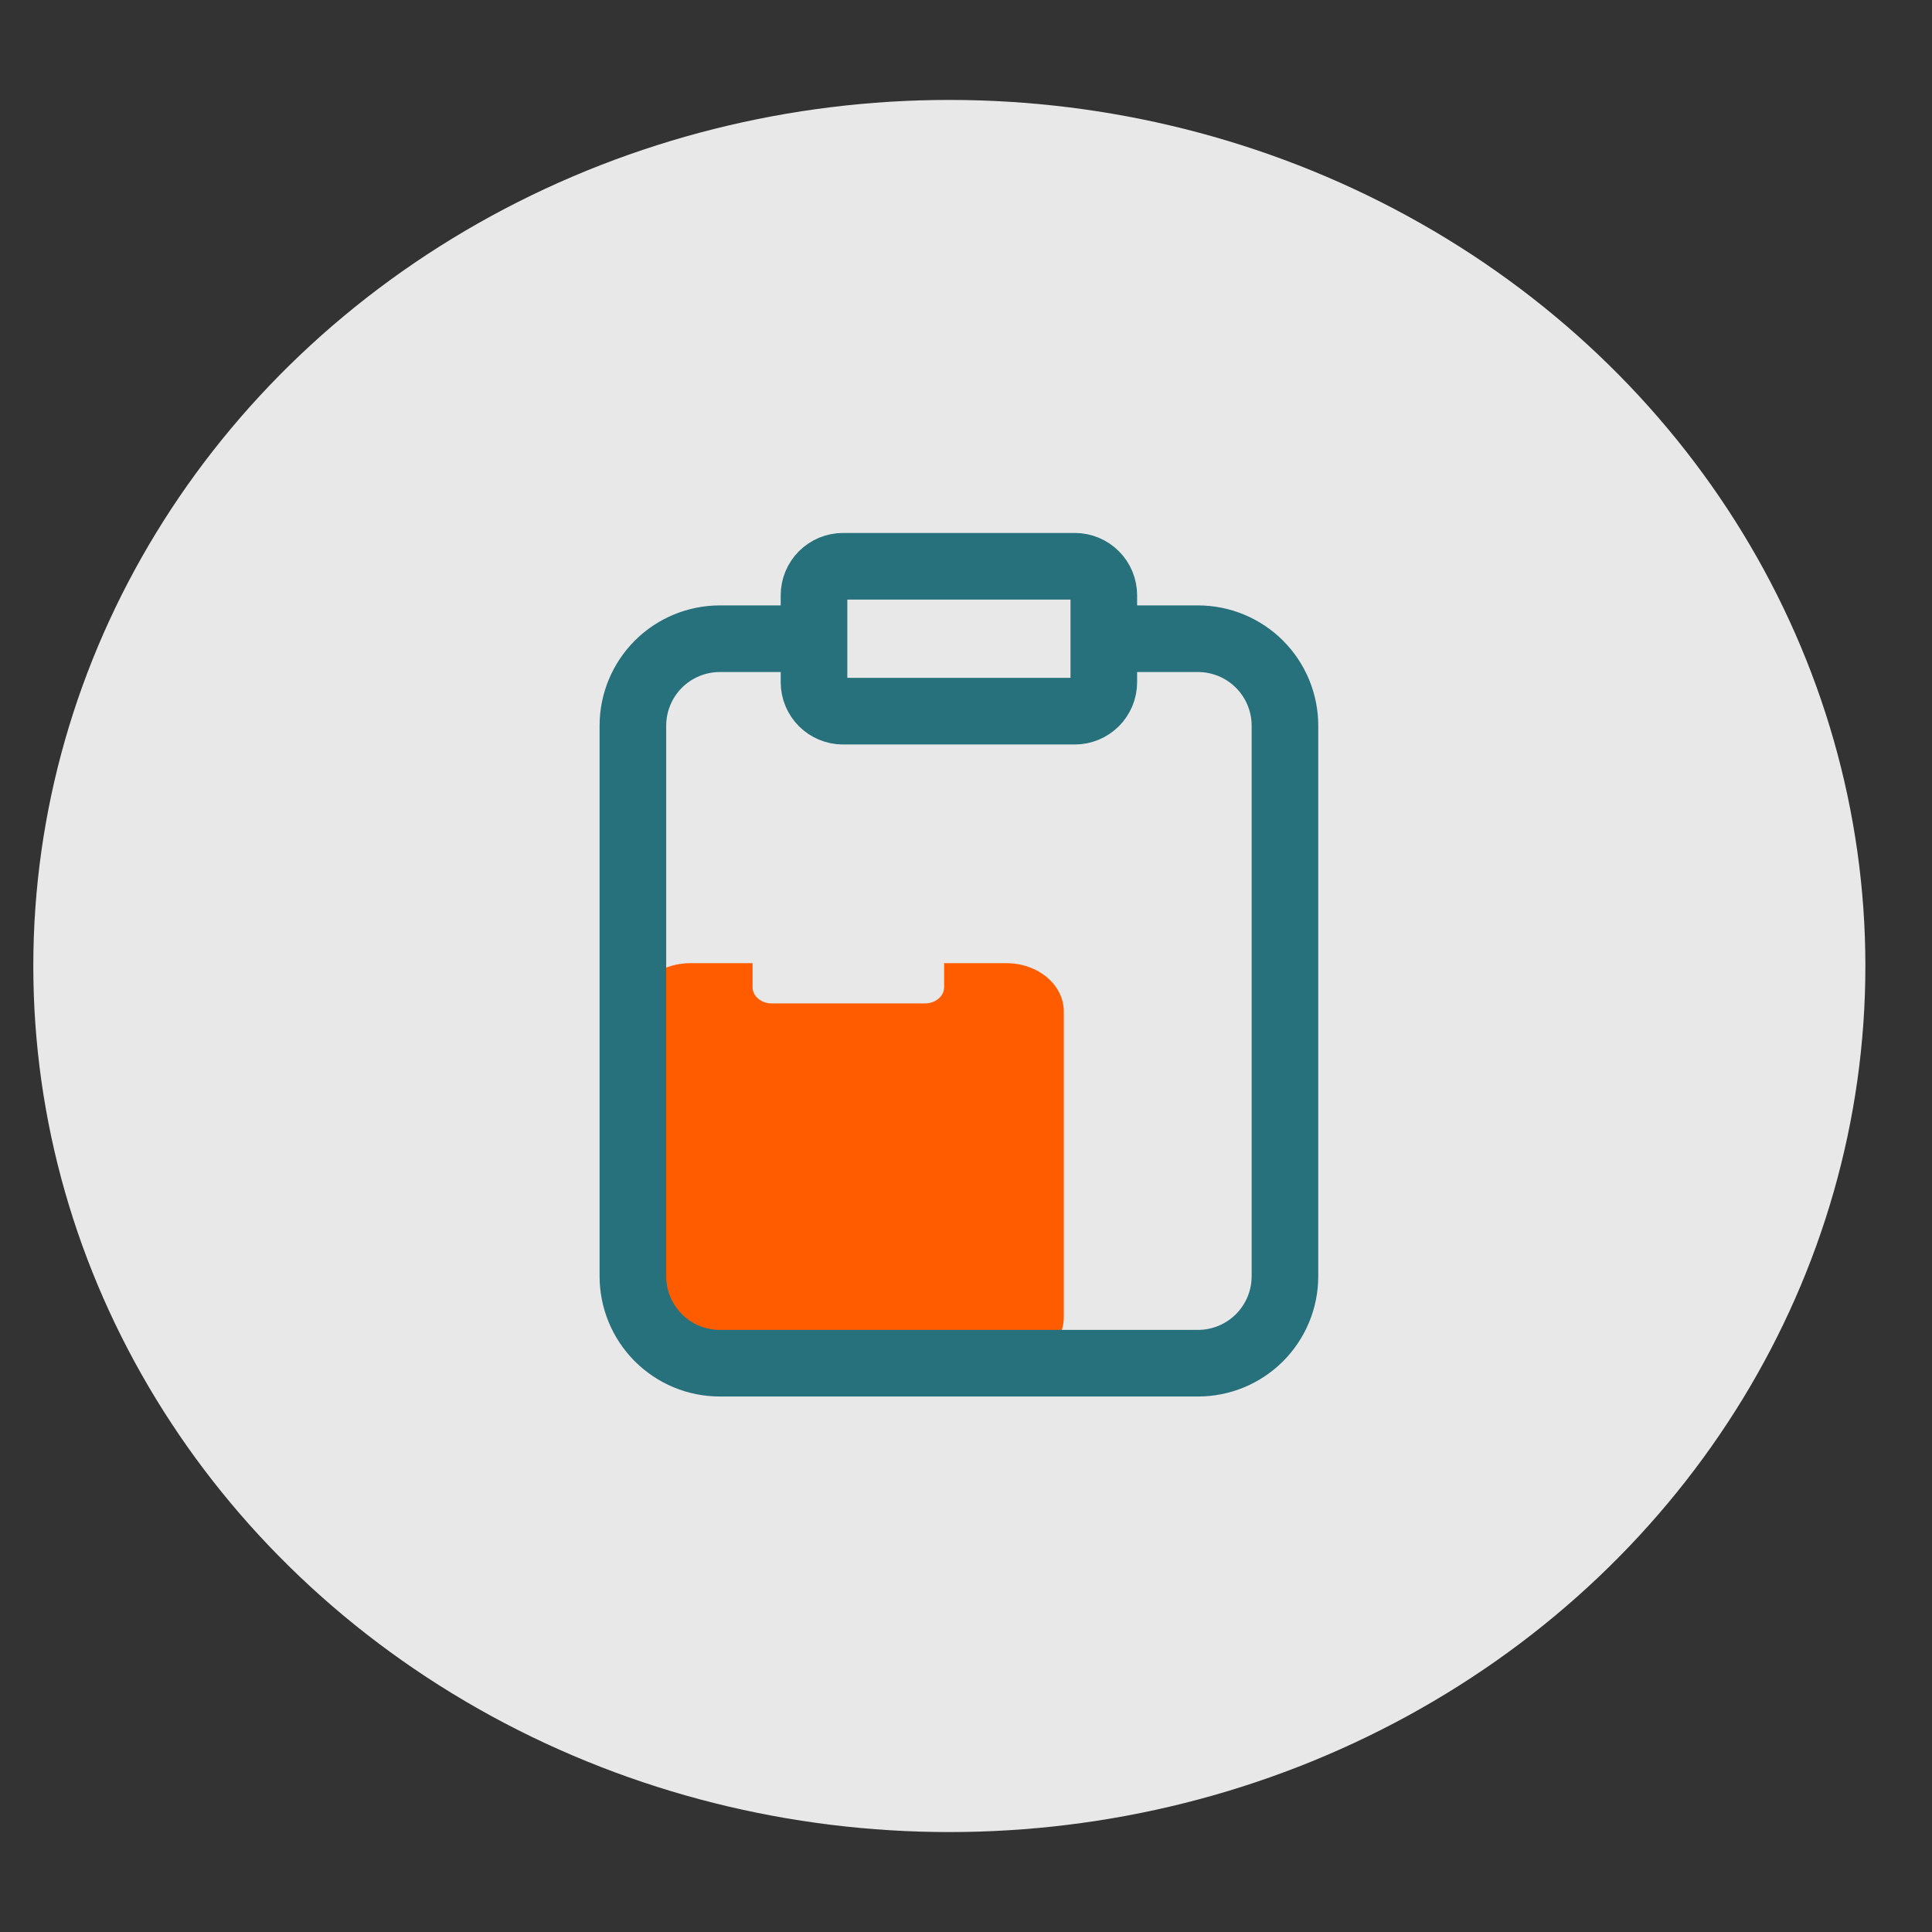
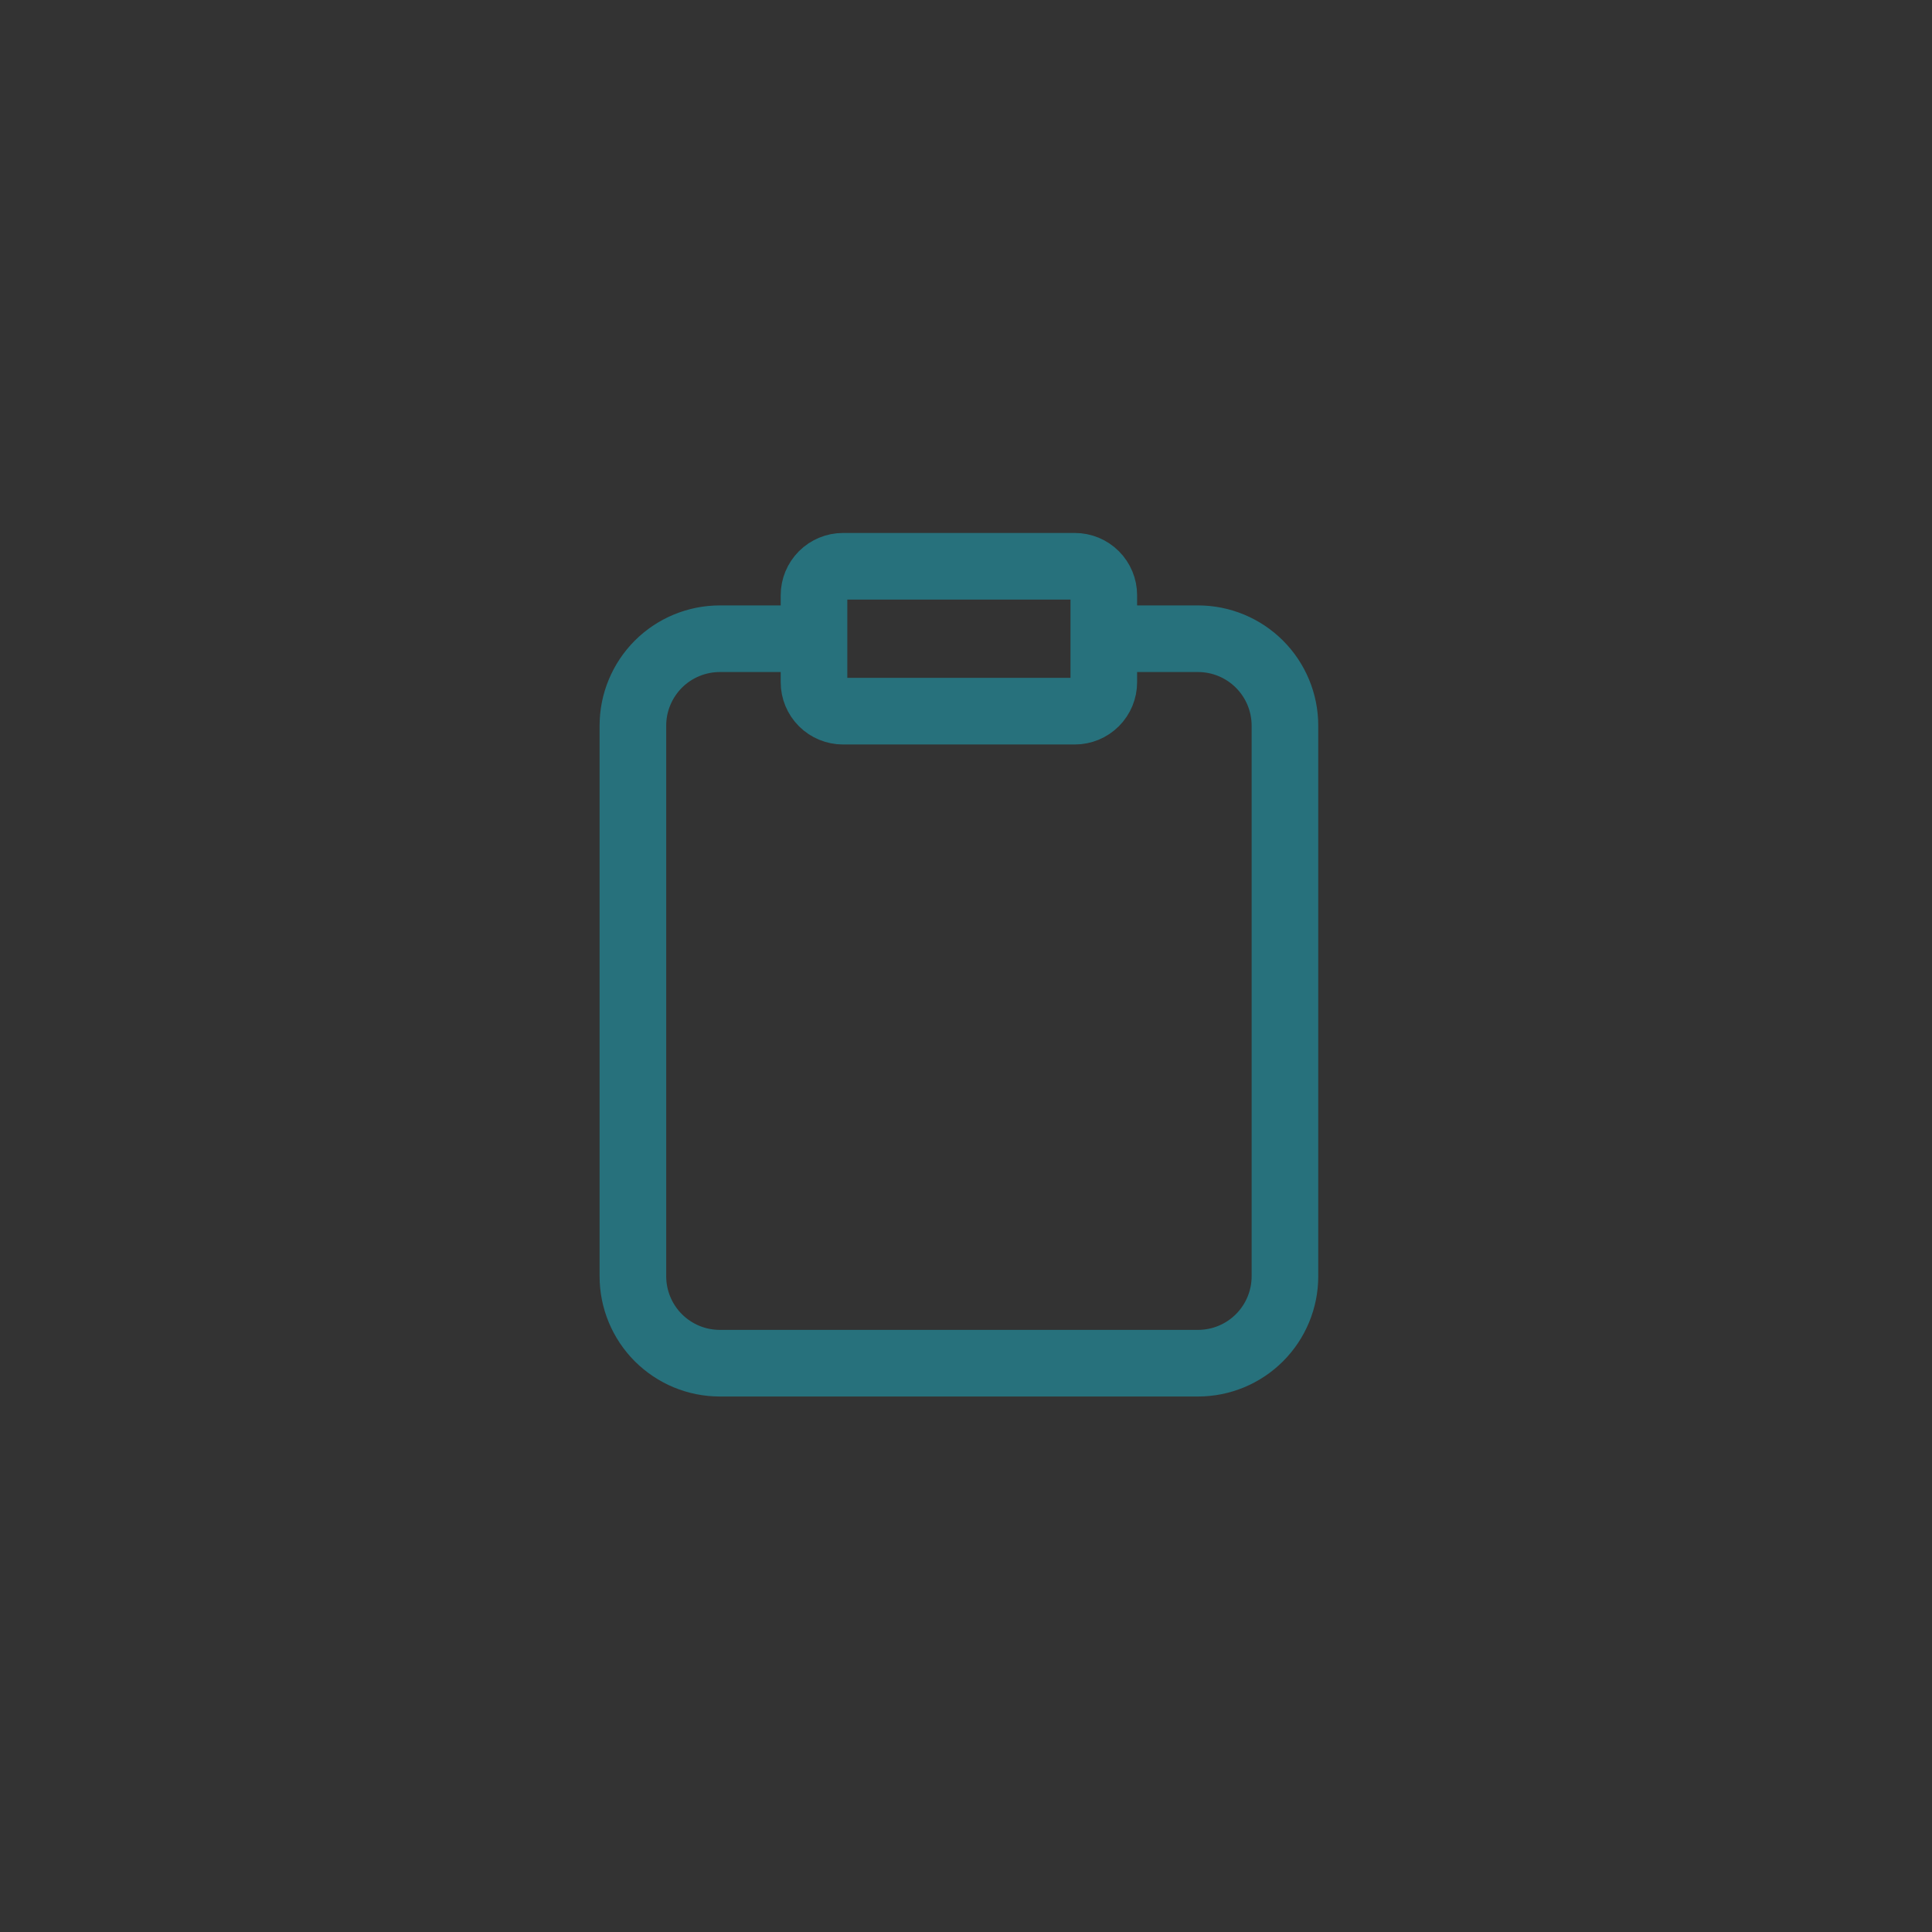
<svg xmlns="http://www.w3.org/2000/svg" width="58" height="58" viewBox="0 0 58 58" fill="none">
  <rect x="0" y="0" width="58" height="58" fill="#333333" stroke="none" />
-   <ellipse opacity="0.96" cx="28.5" cy="29" rx="27.5" ry="26" fill="#EFEFEF" />
-   <path d="M22.593 28.915H20.725C20.498 28.915 20.274 28.952 20.065 29.025C19.855 29.098 19.665 29.205 19.505 29.34C19.345 29.474 19.218 29.634 19.131 29.81C19.045 29.986 19 30.175 19 30.365V39.55C19 39.934 19.182 40.303 19.505 40.575C19.665 40.71 19.855 40.817 20.065 40.89C20.274 40.962 20.498 41 20.725 41H30.211C30.669 41 31.108 40.847 31.431 40.575C31.754 40.303 31.936 39.934 31.936 39.55V30.365C31.936 29.98 31.754 29.612 31.431 29.34C31.108 29.068 30.669 28.915 30.211 28.915H28.343V29.64C28.343 29.768 28.282 29.891 28.174 29.982C28.067 30.073 27.92 30.123 27.768 30.123H23.168C23.016 30.123 22.87 30.073 22.762 29.982C22.654 29.891 22.593 29.768 22.593 29.64V28.915Z" fill="#FF5C00" />
  <path d="M33.137 19.175H35.965C36.657 19.175 37.321 19.45 37.81 19.939C38.3 20.429 38.575 21.093 38.575 21.785V38.314C38.575 39.007 38.3 39.67 37.81 40.16C37.321 40.649 36.657 40.924 35.965 40.924H21.61C21.267 40.924 20.928 40.857 20.611 40.726C20.294 40.594 20.007 40.402 19.764 40.16C19.275 39.67 19 39.007 19 38.314V21.785C19 21.442 19.067 21.103 19.199 20.786C19.33 20.469 19.522 20.182 19.764 19.939C20.254 19.45 20.918 19.175 21.61 19.175H24.437M25.307 17H32.267C32.498 17 32.719 17.092 32.882 17.255C33.045 17.418 33.137 17.639 33.137 17.87V20.48C33.137 20.711 33.045 20.932 32.882 21.095C32.719 21.258 32.498 21.35 32.267 21.35H25.307C25.077 21.35 24.855 21.258 24.692 21.095C24.529 20.932 24.437 20.711 24.437 20.48V17.87C24.437 17.639 24.529 17.418 24.692 17.255C24.855 17.092 25.077 17 25.307 17Z" stroke="#27717C" stroke-width="2" stroke-miterlimit="10" stroke-linecap="round" stroke-linejoin="round" />
</svg>